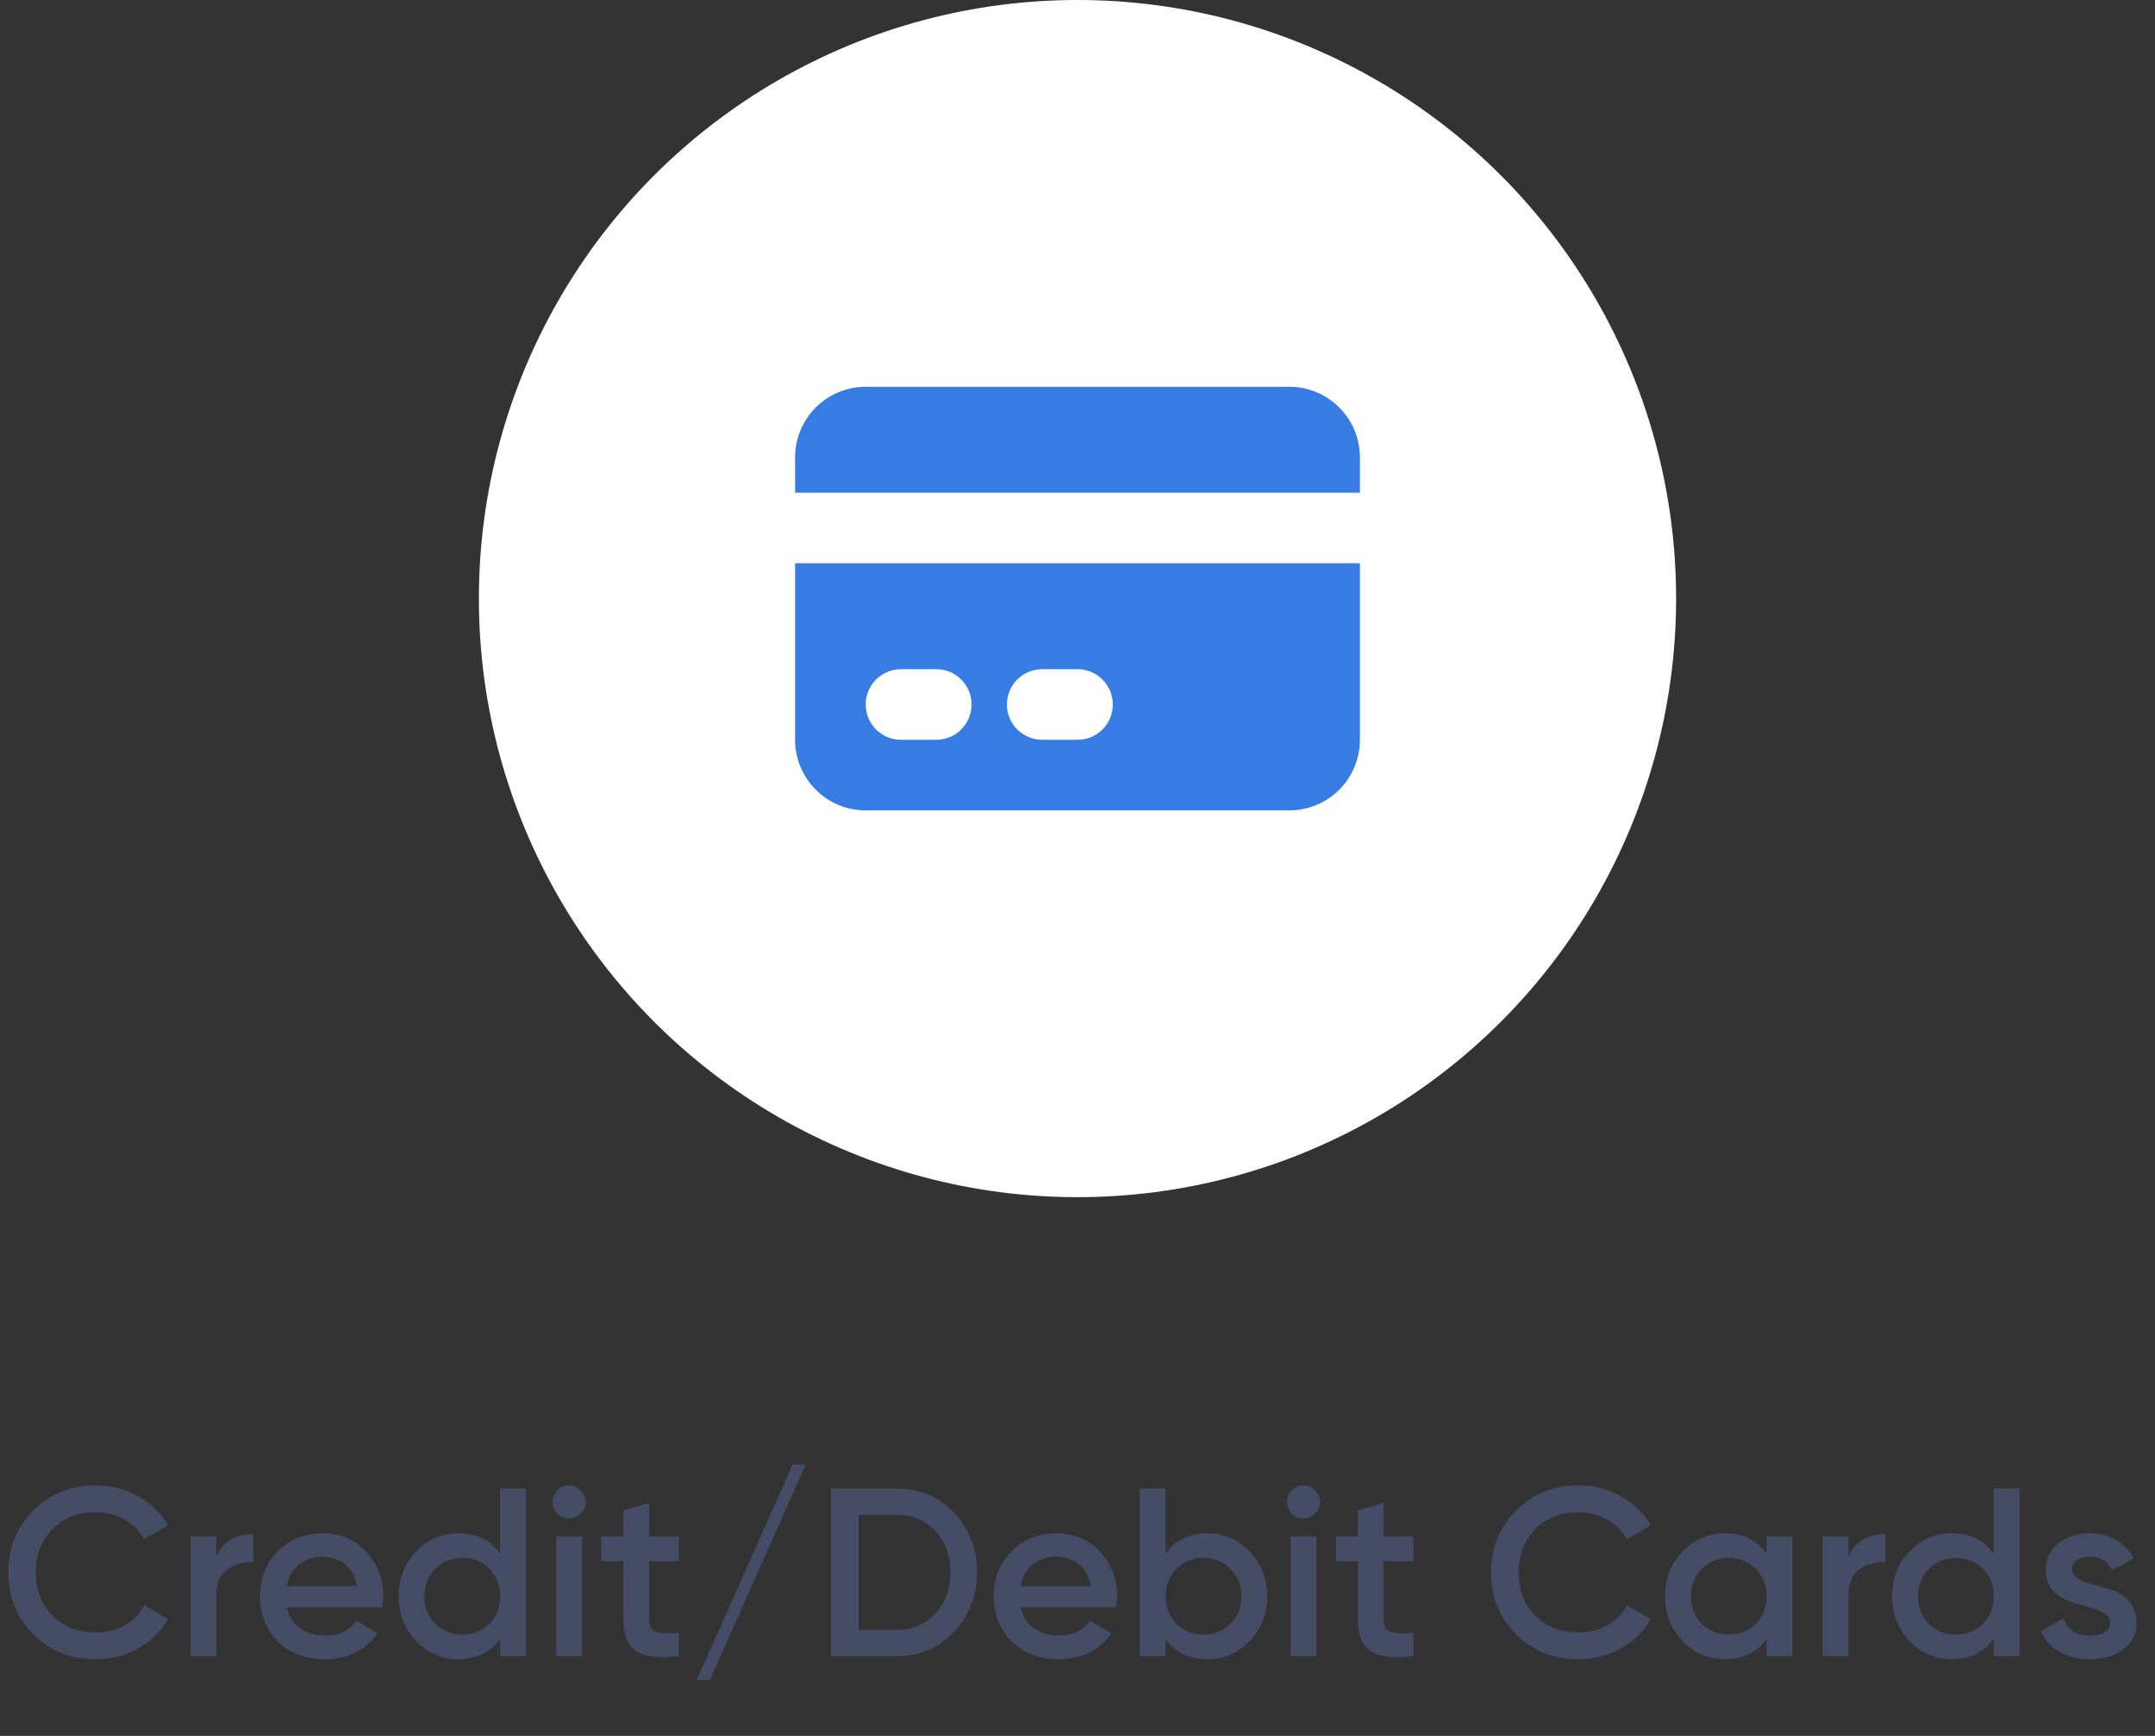
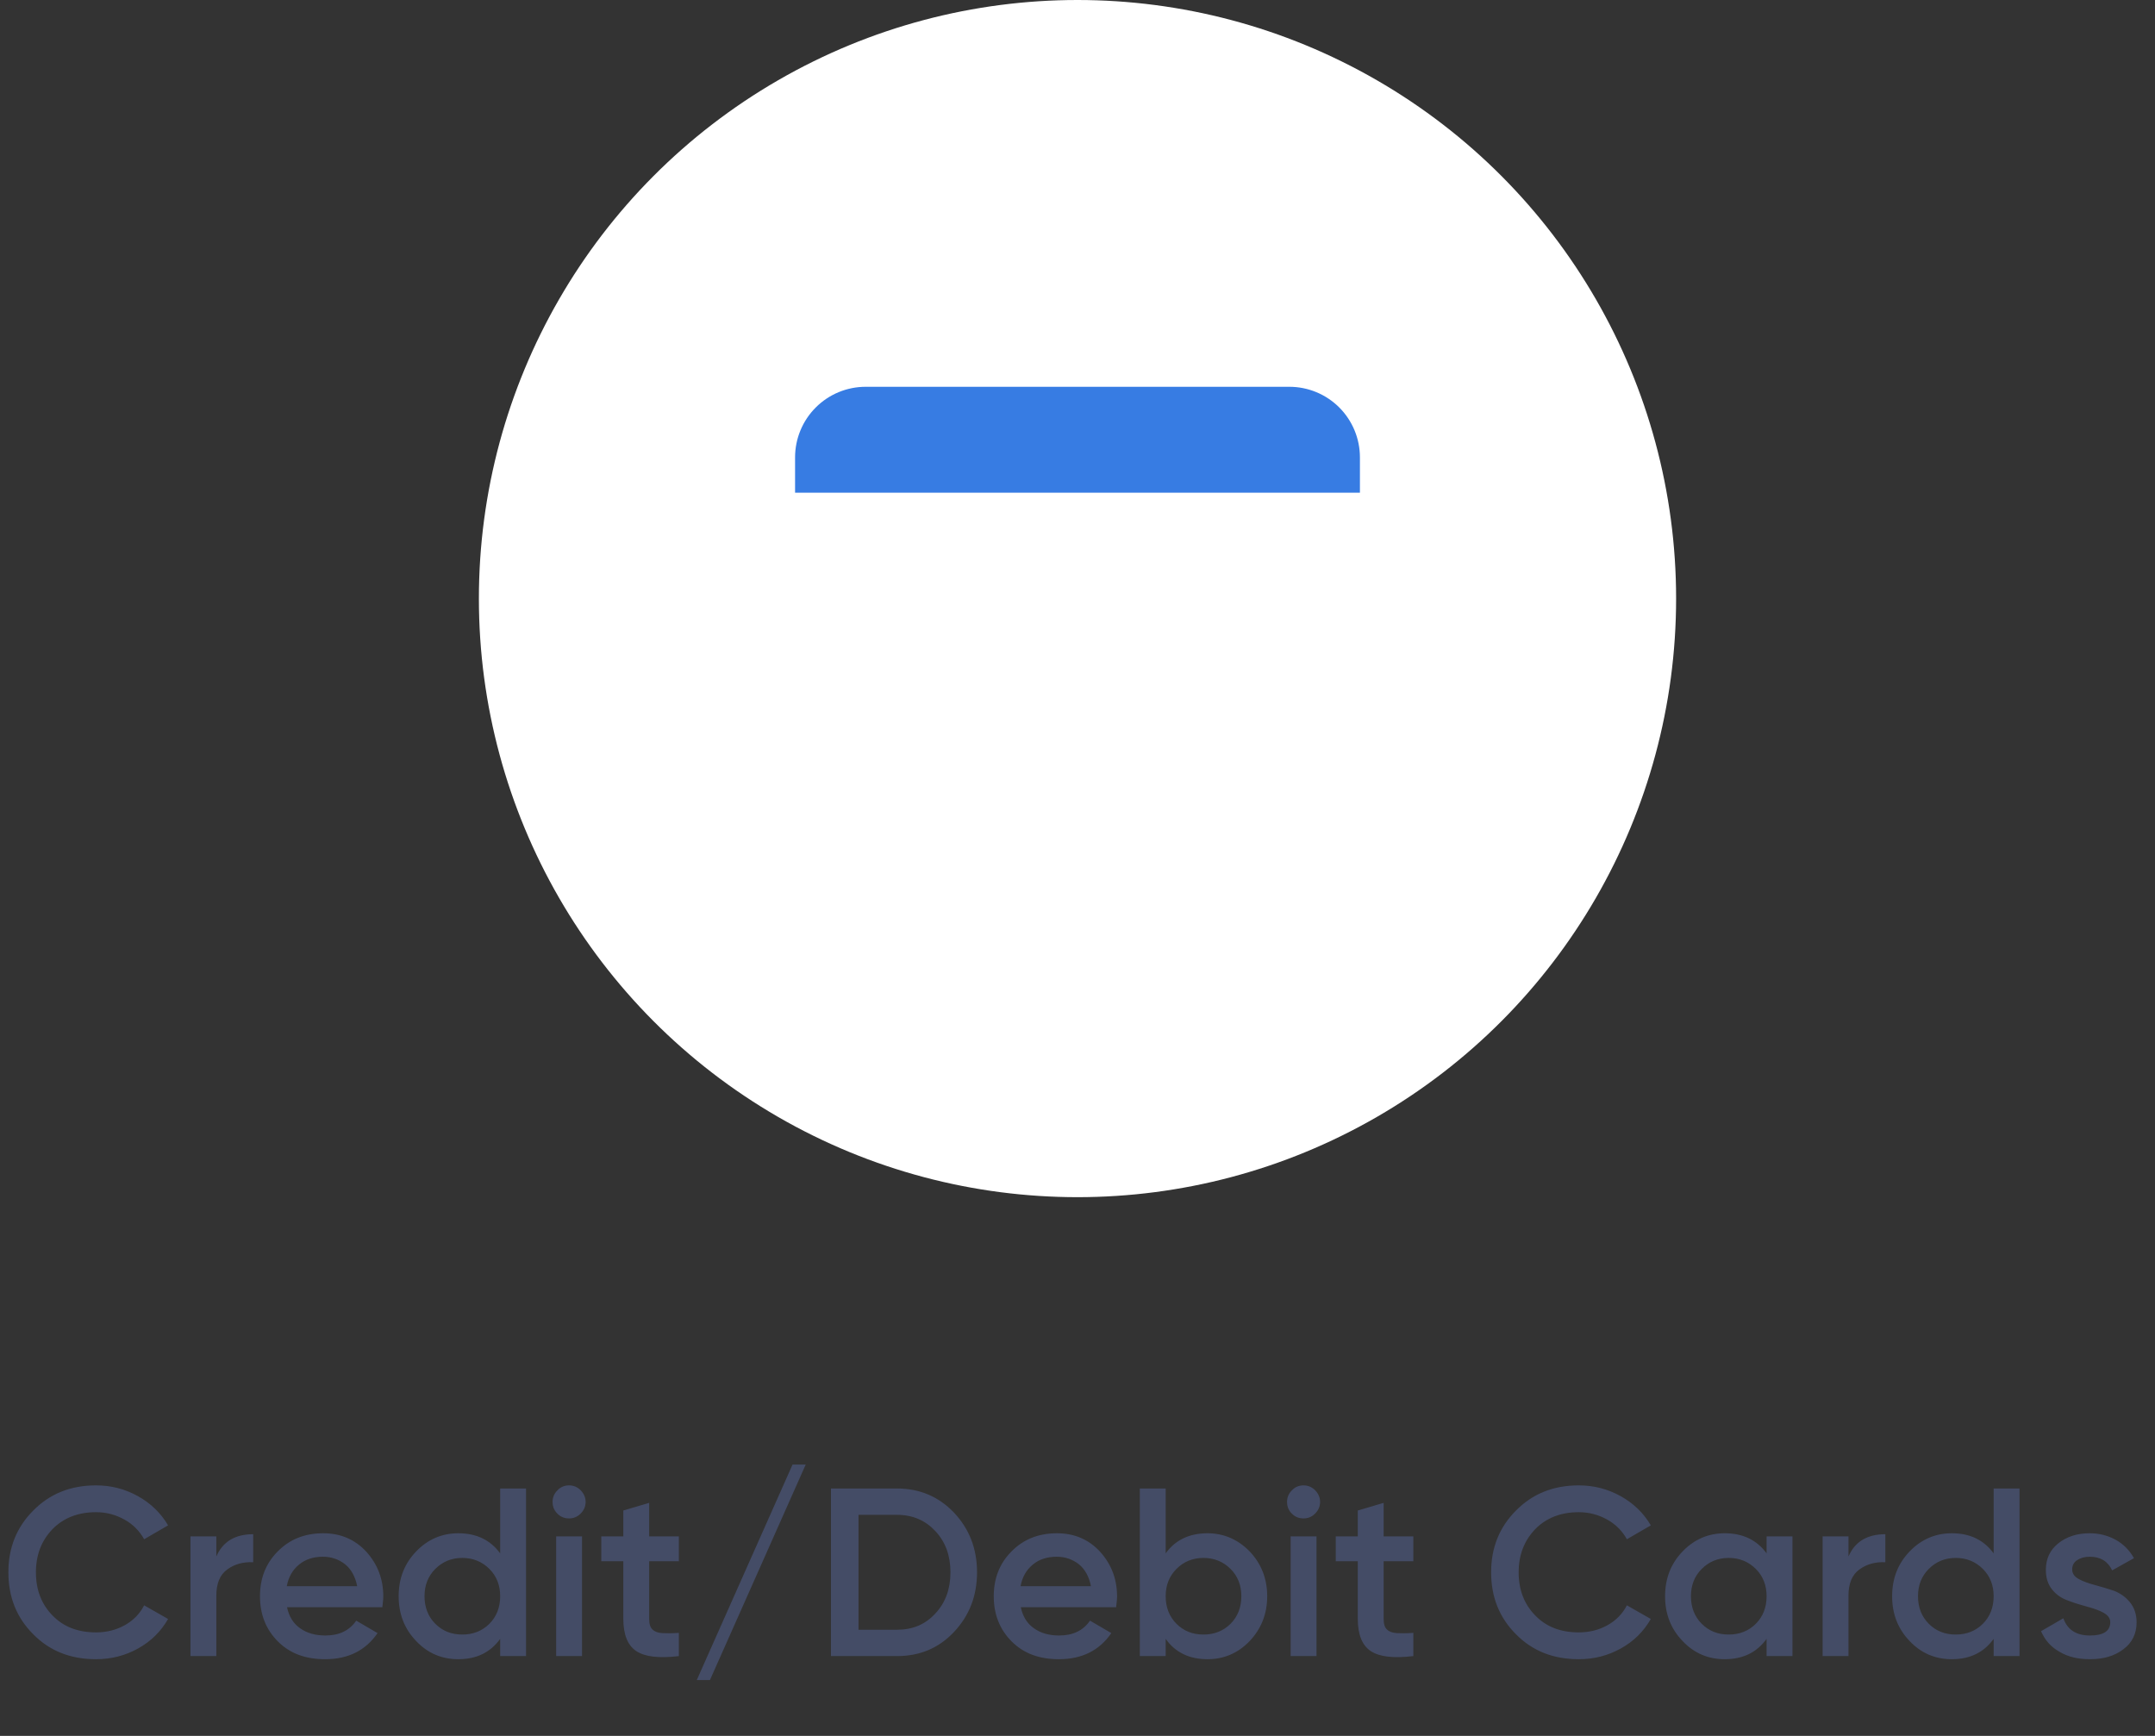
<svg xmlns="http://www.w3.org/2000/svg" width="108" height="87" viewBox="0 0 108 87" fill="none">
  <rect x="0" y="0" width="108" height="87" fill="#333333" stroke="none" />
  <circle cx="54" cy="30" r="30" fill="white" />
  <path d="M43.385 19.385C42.446 19.385 41.546 19.757 40.883 20.421C40.219 21.085 39.846 21.985 39.846 22.923V24.692H68.154V22.923C68.154 21.985 67.781 21.085 67.118 20.421C66.454 19.757 65.554 19.385 64.615 19.385H43.385Z" fill="#377CE3" />
-   <path fill-rule="evenodd" clip-rule="evenodd" d="M68.154 28.231H39.846V37.077C39.846 38.015 40.219 38.916 40.883 39.579C41.546 40.243 42.446 40.615 43.385 40.615H64.615C65.554 40.615 66.454 40.243 67.118 39.579C67.781 38.916 68.154 38.015 68.154 37.077V28.231ZM43.385 35.308C43.385 34.839 43.571 34.389 43.903 34.057C44.235 33.725 44.685 33.538 45.154 33.538H46.923C47.392 33.538 47.842 33.725 48.174 34.057C48.506 34.389 48.692 34.839 48.692 35.308C48.692 35.777 48.506 36.227 48.174 36.559C47.842 36.891 47.392 37.077 46.923 37.077H45.154C44.685 37.077 44.235 36.891 43.903 36.559C43.571 36.227 43.385 35.777 43.385 35.308ZM52.231 33.538C51.762 33.538 51.312 33.725 50.98 34.057C50.648 34.389 50.462 34.839 50.462 35.308C50.462 35.777 50.648 36.227 50.98 36.559C51.312 36.891 51.762 37.077 52.231 37.077H54C54.469 37.077 54.919 36.891 55.251 36.559C55.583 36.227 55.769 35.777 55.769 35.308C55.769 34.839 55.583 34.389 55.251 34.057C54.919 33.725 54.469 33.538 54 33.538H52.231Z" fill="#377CE3" />
  <path d="M4.812 83.156C5.58 83.156 6.276 82.976 6.924 82.616C7.572 82.256 8.064 81.764 8.424 81.14L7.224 80.456C7.008 80.876 6.684 81.212 6.252 81.452C5.82 81.692 5.34 81.812 4.812 81.812C3.912 81.812 3.18 81.536 2.628 80.96C2.076 80.396 1.8 79.676 1.8 78.8C1.8 77.936 2.076 77.216 2.628 76.64C3.18 76.076 3.912 75.788 4.812 75.788C5.34 75.788 5.808 75.92 6.24 76.16C6.672 76.4 6.996 76.736 7.224 77.144L8.424 76.448C8.064 75.836 7.56 75.344 6.912 74.984C6.264 74.624 5.568 74.444 4.812 74.444C3.54 74.444 2.496 74.864 1.668 75.704C0.828 76.544 0.42 77.576 0.42 78.8C0.42 80.036 0.828 81.068 1.668 81.908C2.496 82.748 3.54 83.156 4.812 83.156ZM10.841 78.008V77H9.545V83H10.841V79.976C10.841 79.364 11.021 78.92 11.393 78.656C11.753 78.392 12.185 78.272 12.689 78.296V76.892C11.777 76.892 11.165 77.264 10.841 78.008ZM14.385 80.552H19.161C19.185 80.336 19.209 80.156 19.209 80.012C19.209 79.136 18.921 78.392 18.357 77.768C17.793 77.156 17.073 76.844 16.197 76.844C15.261 76.844 14.505 77.156 13.917 77.756C13.317 78.356 13.029 79.112 13.029 80C13.029 80.912 13.329 81.668 13.929 82.268C14.529 82.868 15.309 83.156 16.293 83.156C17.445 83.156 18.321 82.724 18.921 81.848L17.853 81.224C17.505 81.728 16.989 81.968 16.305 81.968C15.801 81.968 15.381 81.848 15.045 81.608C14.697 81.368 14.481 81.008 14.385 80.552ZM14.373 79.496C14.457 79.04 14.661 78.68 14.985 78.416C15.297 78.152 15.705 78.02 16.185 78.02C16.605 78.02 16.977 78.152 17.289 78.392C17.601 78.644 17.805 79.016 17.901 79.496H14.373ZM25.067 74.6V77.852C24.575 77.18 23.879 76.844 22.967 76.844C22.139 76.844 21.431 77.156 20.855 77.756C20.267 78.368 19.979 79.112 19.979 80C19.979 80.888 20.267 81.632 20.855 82.244C21.431 82.856 22.139 83.156 22.967 83.156C23.879 83.156 24.575 82.82 25.067 82.136V83H26.363V74.6H25.067ZM23.171 81.92C22.619 81.92 22.175 81.74 21.815 81.38C21.455 81.02 21.275 80.552 21.275 80C21.275 79.448 21.455 78.992 21.815 78.632C22.175 78.272 22.619 78.08 23.171 78.08C23.711 78.08 24.167 78.272 24.527 78.632C24.887 78.992 25.067 79.448 25.067 80C25.067 80.552 24.887 81.02 24.527 81.38C24.167 81.74 23.711 81.92 23.171 81.92ZM28.521 76.1C28.737 76.1 28.929 76.028 29.097 75.86C29.265 75.692 29.349 75.5 29.349 75.272C29.349 75.056 29.265 74.864 29.109 74.696C28.941 74.528 28.749 74.444 28.521 74.444C28.281 74.444 28.089 74.528 27.933 74.696C27.765 74.864 27.693 75.056 27.693 75.272C27.693 75.5 27.765 75.692 27.933 75.86C28.101 76.028 28.293 76.1 28.521 76.1ZM27.873 83H29.169V77H27.873V83ZM34.022 78.248V77H32.534V75.32L31.238 75.704V77H30.134V78.248H31.238V81.128C31.238 81.92 31.454 82.46 31.886 82.748C32.318 83.036 33.026 83.12 34.022 83V81.836C33.686 81.86 33.41 81.86 33.194 81.848C32.978 81.836 32.81 81.776 32.702 81.668C32.582 81.56 32.534 81.38 32.534 81.128V78.248H34.022ZM35.58 84.2L40.38 73.4H39.72L34.92 84.2H35.58ZM44.945 74.6H41.645V83H44.945C46.097 83 47.045 82.604 47.813 81.788C48.581 80.972 48.965 79.976 48.965 78.8C48.965 77.624 48.581 76.628 47.813 75.812C47.045 75.008 46.097 74.6 44.945 74.6ZM44.945 81.68H43.025V75.92H44.945C45.737 75.92 46.373 76.196 46.877 76.736C47.381 77.276 47.633 77.96 47.633 78.8C47.633 79.64 47.381 80.324 46.877 80.864C46.373 81.416 45.737 81.68 44.945 81.68ZM51.159 80.552H55.935C55.959 80.336 55.983 80.156 55.983 80.012C55.983 79.136 55.695 78.392 55.131 77.768C54.567 77.156 53.847 76.844 52.971 76.844C52.035 76.844 51.279 77.156 50.691 77.756C50.091 78.356 49.803 79.112 49.803 80C49.803 80.912 50.103 81.668 50.703 82.268C51.303 82.868 52.083 83.156 53.067 83.156C54.219 83.156 55.095 82.724 55.695 81.848L54.627 81.224C54.279 81.728 53.763 81.968 53.079 81.968C52.575 81.968 52.155 81.848 51.819 81.608C51.471 81.368 51.255 81.008 51.159 80.552ZM51.147 79.496C51.231 79.04 51.435 78.68 51.759 78.416C52.071 78.152 52.479 78.02 52.959 78.02C53.379 78.02 53.751 78.152 54.063 78.392C54.375 78.644 54.579 79.016 54.675 79.496H51.147ZM60.519 76.844C59.607 76.844 58.899 77.18 58.419 77.852V74.6H57.123V83H58.419V82.136C58.899 82.82 59.607 83.156 60.519 83.156C61.335 83.156 62.043 82.856 62.631 82.244C63.207 81.632 63.507 80.888 63.507 80C63.507 79.112 63.207 78.368 62.631 77.756C62.043 77.156 61.335 76.844 60.519 76.844ZM60.315 81.92C59.763 81.92 59.319 81.74 58.959 81.38C58.599 81.02 58.419 80.552 58.419 80C58.419 79.448 58.599 78.992 58.959 78.632C59.319 78.272 59.763 78.08 60.315 78.08C60.855 78.08 61.311 78.272 61.671 78.632C62.031 78.992 62.211 79.448 62.211 80C62.211 80.552 62.031 81.02 61.671 81.38C61.311 81.74 60.855 81.92 60.315 81.92ZM65.33 76.1C65.546 76.1 65.738 76.028 65.906 75.86C66.074 75.692 66.158 75.5 66.158 75.272C66.158 75.056 66.074 74.864 65.918 74.696C65.75 74.528 65.558 74.444 65.33 74.444C65.09 74.444 64.898 74.528 64.742 74.696C64.574 74.864 64.502 75.056 64.502 75.272C64.502 75.5 64.574 75.692 64.742 75.86C64.91 76.028 65.102 76.1 65.33 76.1ZM64.682 83H65.978V77H64.682V83ZM70.831 78.248V77H69.343V75.32L68.047 75.704V77H66.943V78.248H68.047V81.128C68.047 81.92 68.263 82.46 68.695 82.748C69.127 83.036 69.835 83.12 70.831 83V81.836C70.495 81.86 70.219 81.86 70.003 81.848C69.787 81.836 69.619 81.776 69.511 81.668C69.391 81.56 69.343 81.38 69.343 81.128V78.248H70.831ZM79.121 83.156C79.889 83.156 80.585 82.976 81.233 82.616C81.881 82.256 82.373 81.764 82.733 81.14L81.533 80.456C81.317 80.876 80.993 81.212 80.561 81.452C80.129 81.692 79.649 81.812 79.121 81.812C78.221 81.812 77.489 81.536 76.937 80.96C76.385 80.396 76.109 79.676 76.109 78.8C76.109 77.936 76.385 77.216 76.937 76.64C77.489 76.076 78.221 75.788 79.121 75.788C79.649 75.788 80.117 75.92 80.549 76.16C80.981 76.4 81.305 76.736 81.533 77.144L82.733 76.448C82.373 75.836 81.869 75.344 81.221 74.984C80.573 74.624 79.877 74.444 79.121 74.444C77.849 74.444 76.805 74.864 75.977 75.704C75.137 76.544 74.729 77.576 74.729 78.8C74.729 80.036 75.137 81.068 75.977 81.908C76.805 82.748 77.849 83.156 79.121 83.156ZM88.535 77V77.852C88.043 77.18 87.347 76.844 86.435 76.844C85.607 76.844 84.899 77.156 84.323 77.756C83.735 78.368 83.447 79.112 83.447 80C83.447 80.888 83.735 81.632 84.323 82.244C84.899 82.856 85.607 83.156 86.435 83.156C87.347 83.156 88.043 82.82 88.535 82.136V83H89.831V77H88.535ZM86.639 81.92C86.087 81.92 85.643 81.74 85.283 81.38C84.923 81.02 84.743 80.552 84.743 80C84.743 79.448 84.923 78.992 85.283 78.632C85.643 78.272 86.087 78.08 86.639 78.08C87.179 78.08 87.635 78.272 87.995 78.632C88.355 78.992 88.535 79.448 88.535 80C88.535 80.552 88.355 81.02 87.995 81.38C87.635 81.74 87.179 81.92 86.639 81.92ZM92.638 78.008V77H91.342V83H92.638V79.976C92.638 79.364 92.818 78.92 93.19 78.656C93.55 78.392 93.982 78.272 94.486 78.296V76.892C93.574 76.892 92.962 77.264 92.638 78.008ZM99.914 74.6V77.852C99.422 77.18 98.726 76.844 97.814 76.844C96.986 76.844 96.278 77.156 95.702 77.756C95.114 78.368 94.826 79.112 94.826 80C94.826 80.888 95.114 81.632 95.702 82.244C96.278 82.856 96.986 83.156 97.814 83.156C98.726 83.156 99.422 82.82 99.914 82.136V83H101.21V74.6H99.914ZM98.018 81.92C97.466 81.92 97.022 81.74 96.662 81.38C96.302 81.02 96.122 80.552 96.122 80C96.122 79.448 96.302 78.992 96.662 78.632C97.022 78.272 97.466 78.08 98.018 78.08C98.558 78.08 99.014 78.272 99.374 78.632C99.734 78.992 99.914 79.448 99.914 80C99.914 80.552 99.734 81.02 99.374 81.38C99.014 81.74 98.558 81.92 98.018 81.92ZM103.85 78.656C103.85 78.452 103.934 78.296 104.102 78.188C104.27 78.08 104.474 78.02 104.726 78.02C105.266 78.02 105.638 78.248 105.854 78.704L106.946 78.092C106.73 77.708 106.43 77.396 106.046 77.18C105.662 76.964 105.218 76.844 104.726 76.844C104.102 76.844 103.574 77.012 103.154 77.348C102.734 77.684 102.53 78.128 102.53 78.68C102.53 79.088 102.638 79.412 102.854 79.676C103.07 79.94 103.346 80.12 103.67 80.228C103.982 80.348 104.306 80.444 104.618 80.528C104.93 80.612 105.206 80.708 105.422 80.828C105.638 80.948 105.758 81.104 105.758 81.296C105.758 81.752 105.41 81.968 104.738 81.968C104.054 81.968 103.61 81.68 103.406 81.104L102.29 81.752C102.482 82.196 102.782 82.544 103.214 82.784C103.634 83.036 104.138 83.156 104.738 83.156C105.41 83.156 105.962 83 106.406 82.664C106.85 82.34 107.078 81.884 107.078 81.308C107.078 80.9 106.958 80.564 106.742 80.3C106.526 80.036 106.25 79.844 105.938 79.724C105.614 79.616 105.29 79.52 104.978 79.436C104.666 79.352 104.39 79.256 104.174 79.136C103.958 79.016 103.85 78.86 103.85 78.656Z" fill="#444C66" />
</svg>